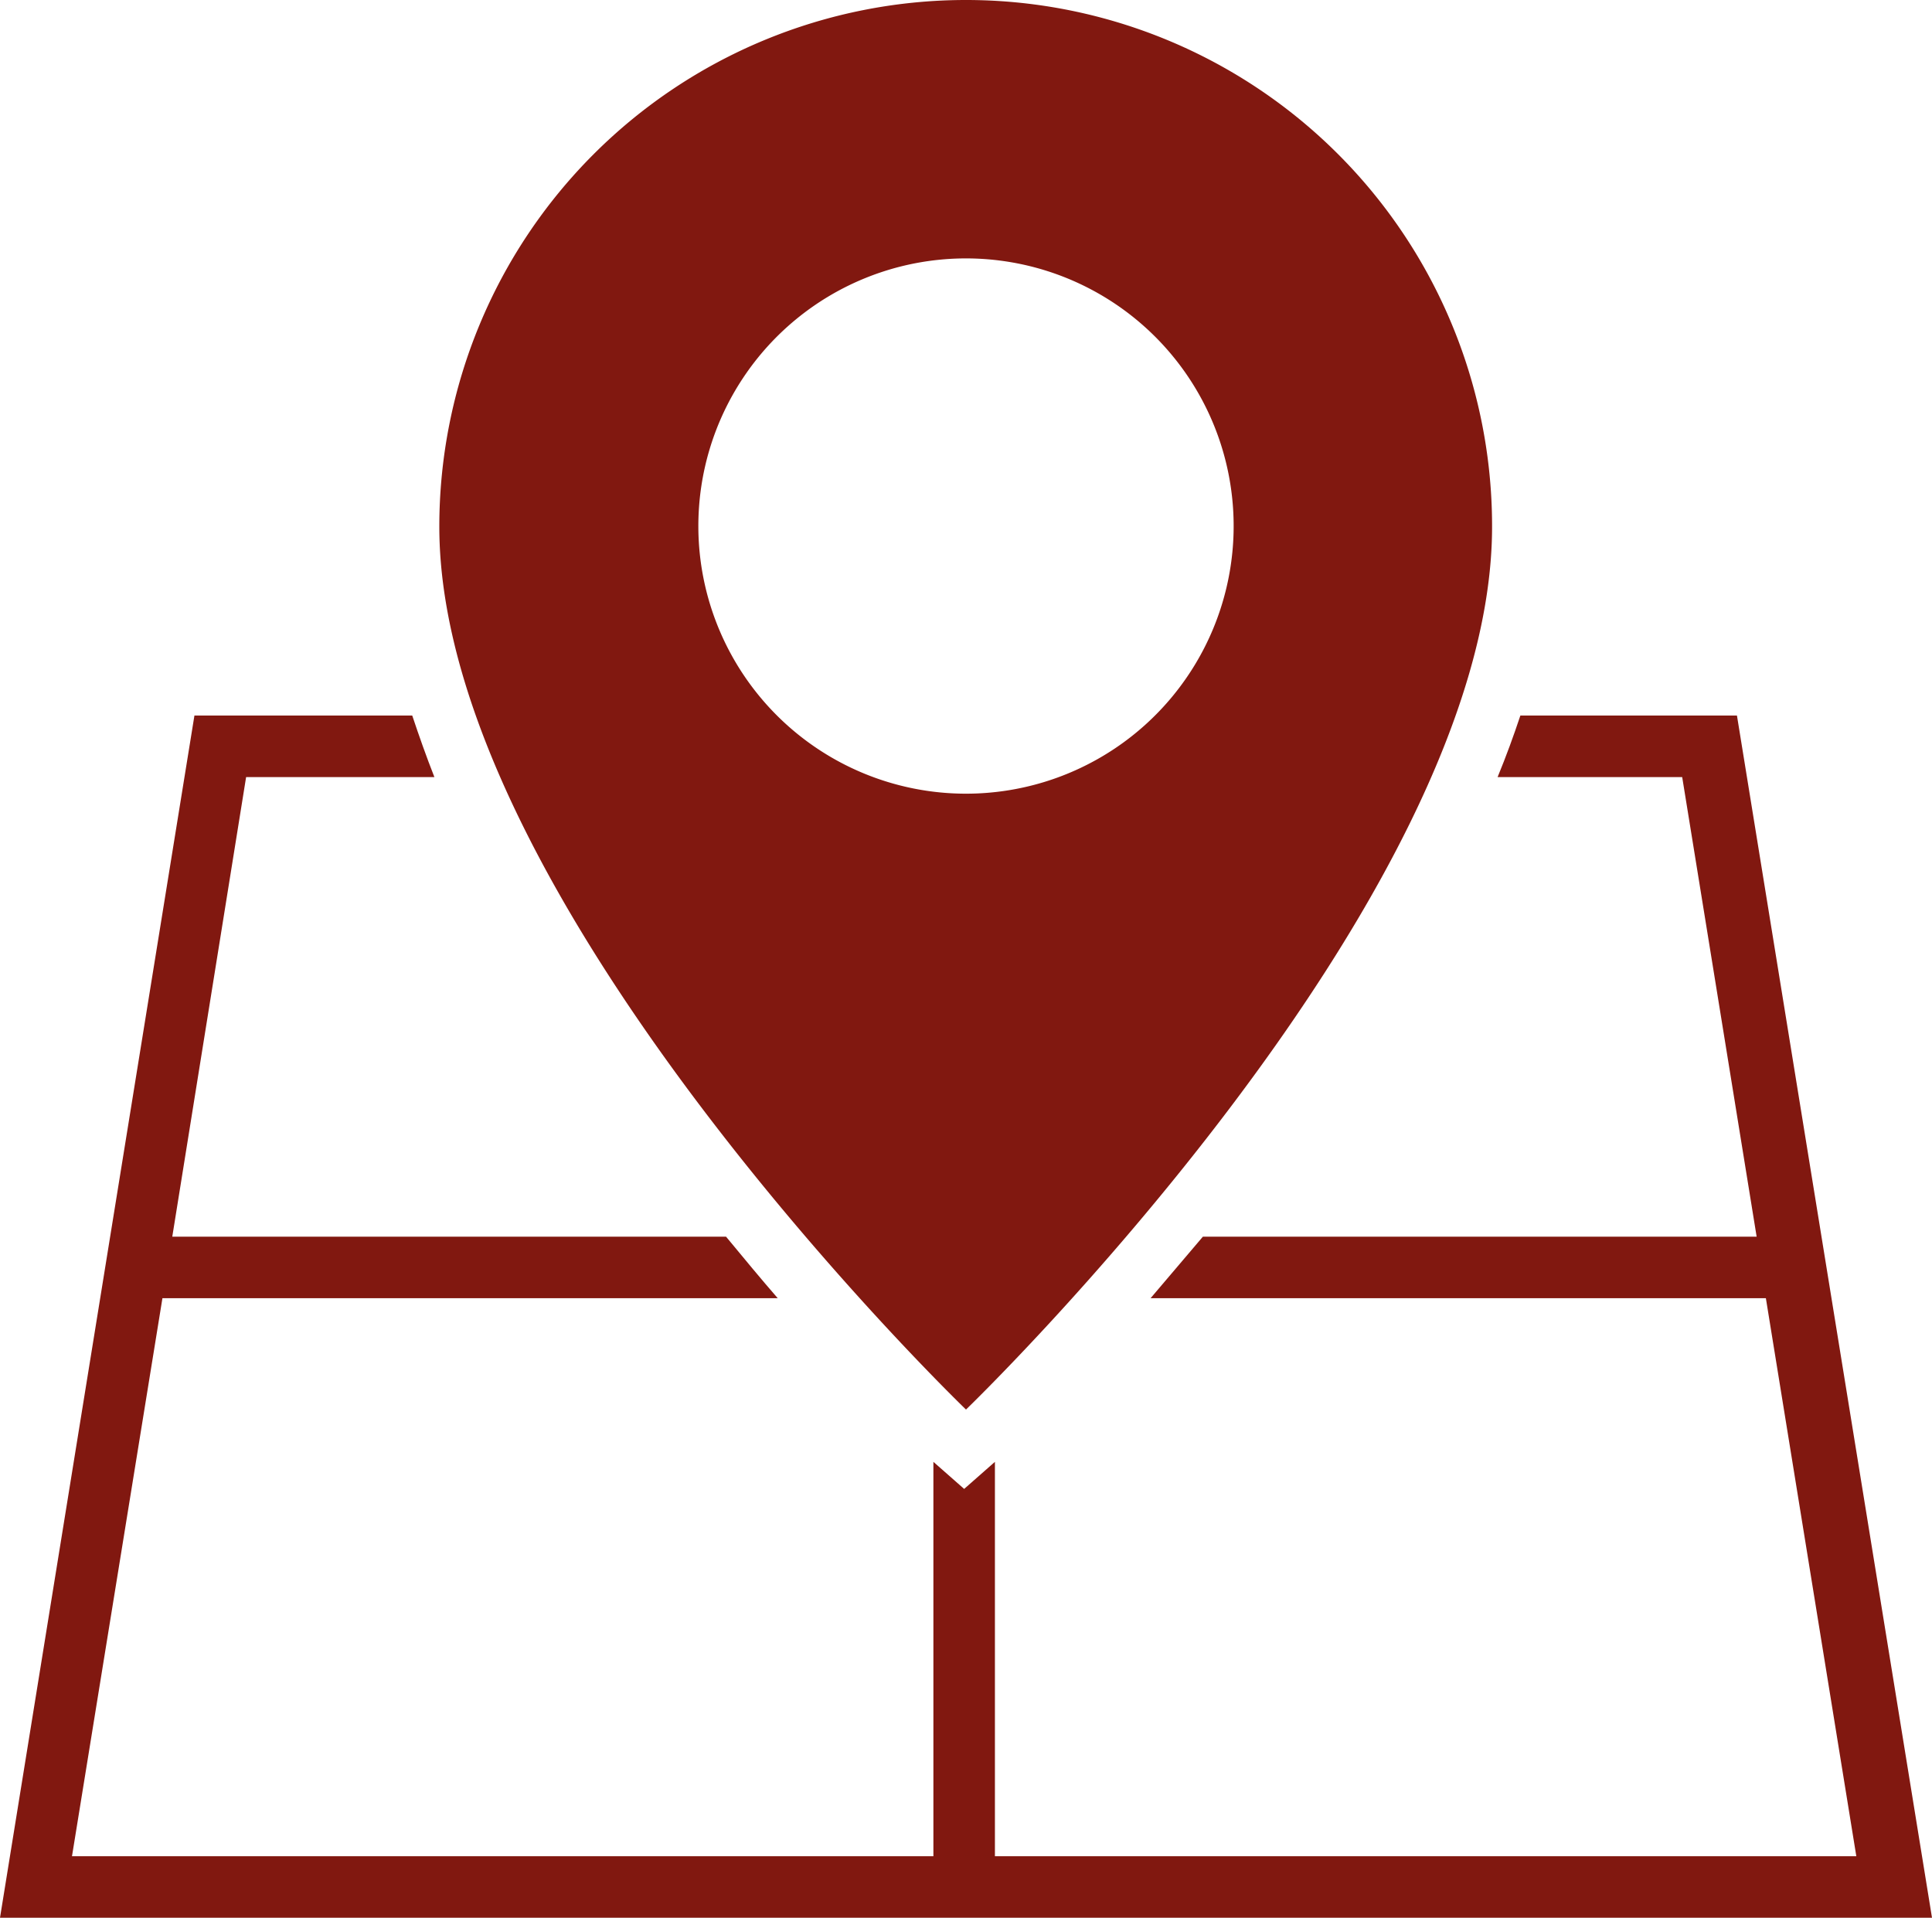
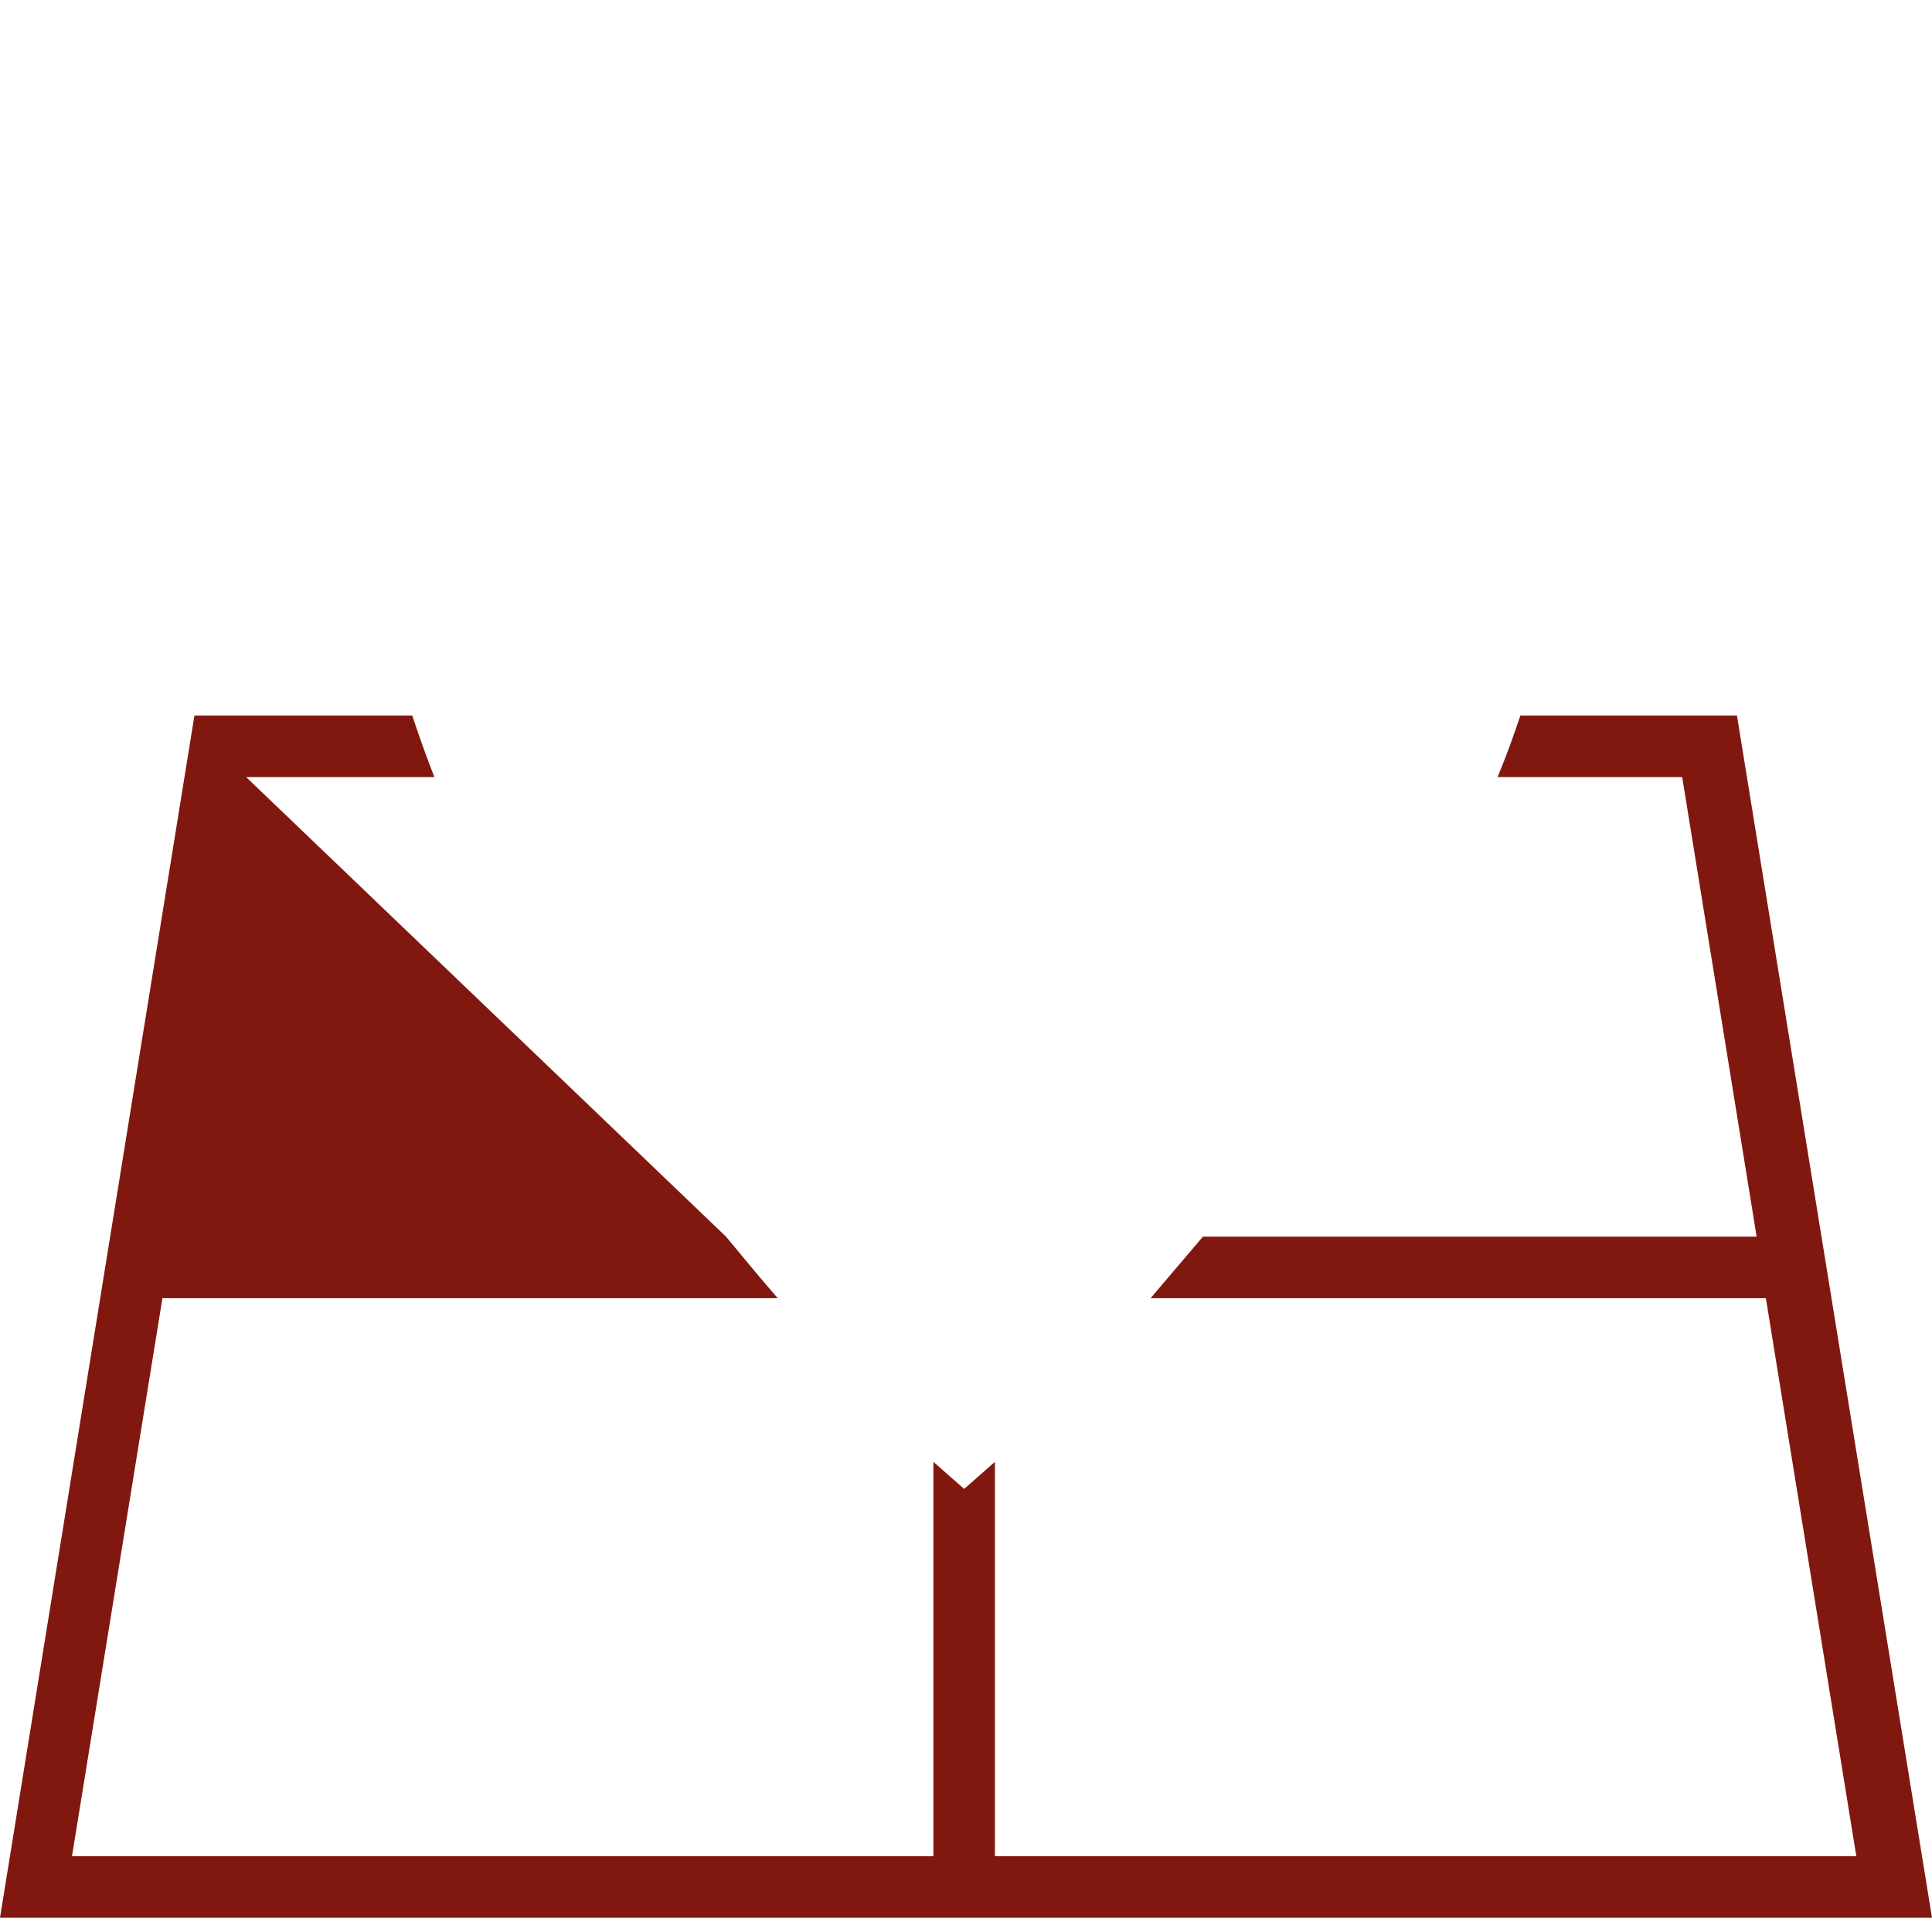
<svg xmlns="http://www.w3.org/2000/svg" viewBox="0 0 31.4 31.17">
  <defs>
    <style>.cls-1{fill:#811810;}</style>
  </defs>
  <g id="Ebene_2" data-name="Ebene 2">
    <g id="Ebene_1-2" data-name="Ebene 1">
-       <path class="cls-1" d="M15.7,22.91h0s8.55-8.24,8.55-14.35A8.55,8.55,0,0,0,15.7,0h0A8.56,8.56,0,0,0,7.14,8.56C7.14,14.67,15.7,22.91,15.7,22.91ZM11.35,8.56A4.35,4.35,0,1,1,15.7,12.9,4.35,4.35,0,0,1,11.35,8.56Z" />
-       <path class="cls-1" d="M28.23,11.63H24.71c-.11.33-.23.66-.37,1h3l1.21,7.47h-9l-.85,1h10l1.47,9.07h-14V23.76l-.5.44-.5-.44v6.41h-14L2.64,21.1h10c-.27-.31-.55-.65-.84-1h-9L4,12.63H7.06c-.13-.33-.25-.67-.36-1H3.16L0,31.17H31.4Z" />
+       <path class="cls-1" d="M28.23,11.63H24.71c-.11.33-.23.66-.37,1h3l1.21,7.47h-9l-.85,1h10l1.47,9.07h-14V23.76l-.5.44-.5-.44v6.41h-14L2.64,21.1h10c-.27-.31-.55-.65-.84-1L4,12.63H7.06c-.13-.33-.25-.67-.36-1H3.16L0,31.17H31.4Z" />
    </g>
  </g>
</svg>